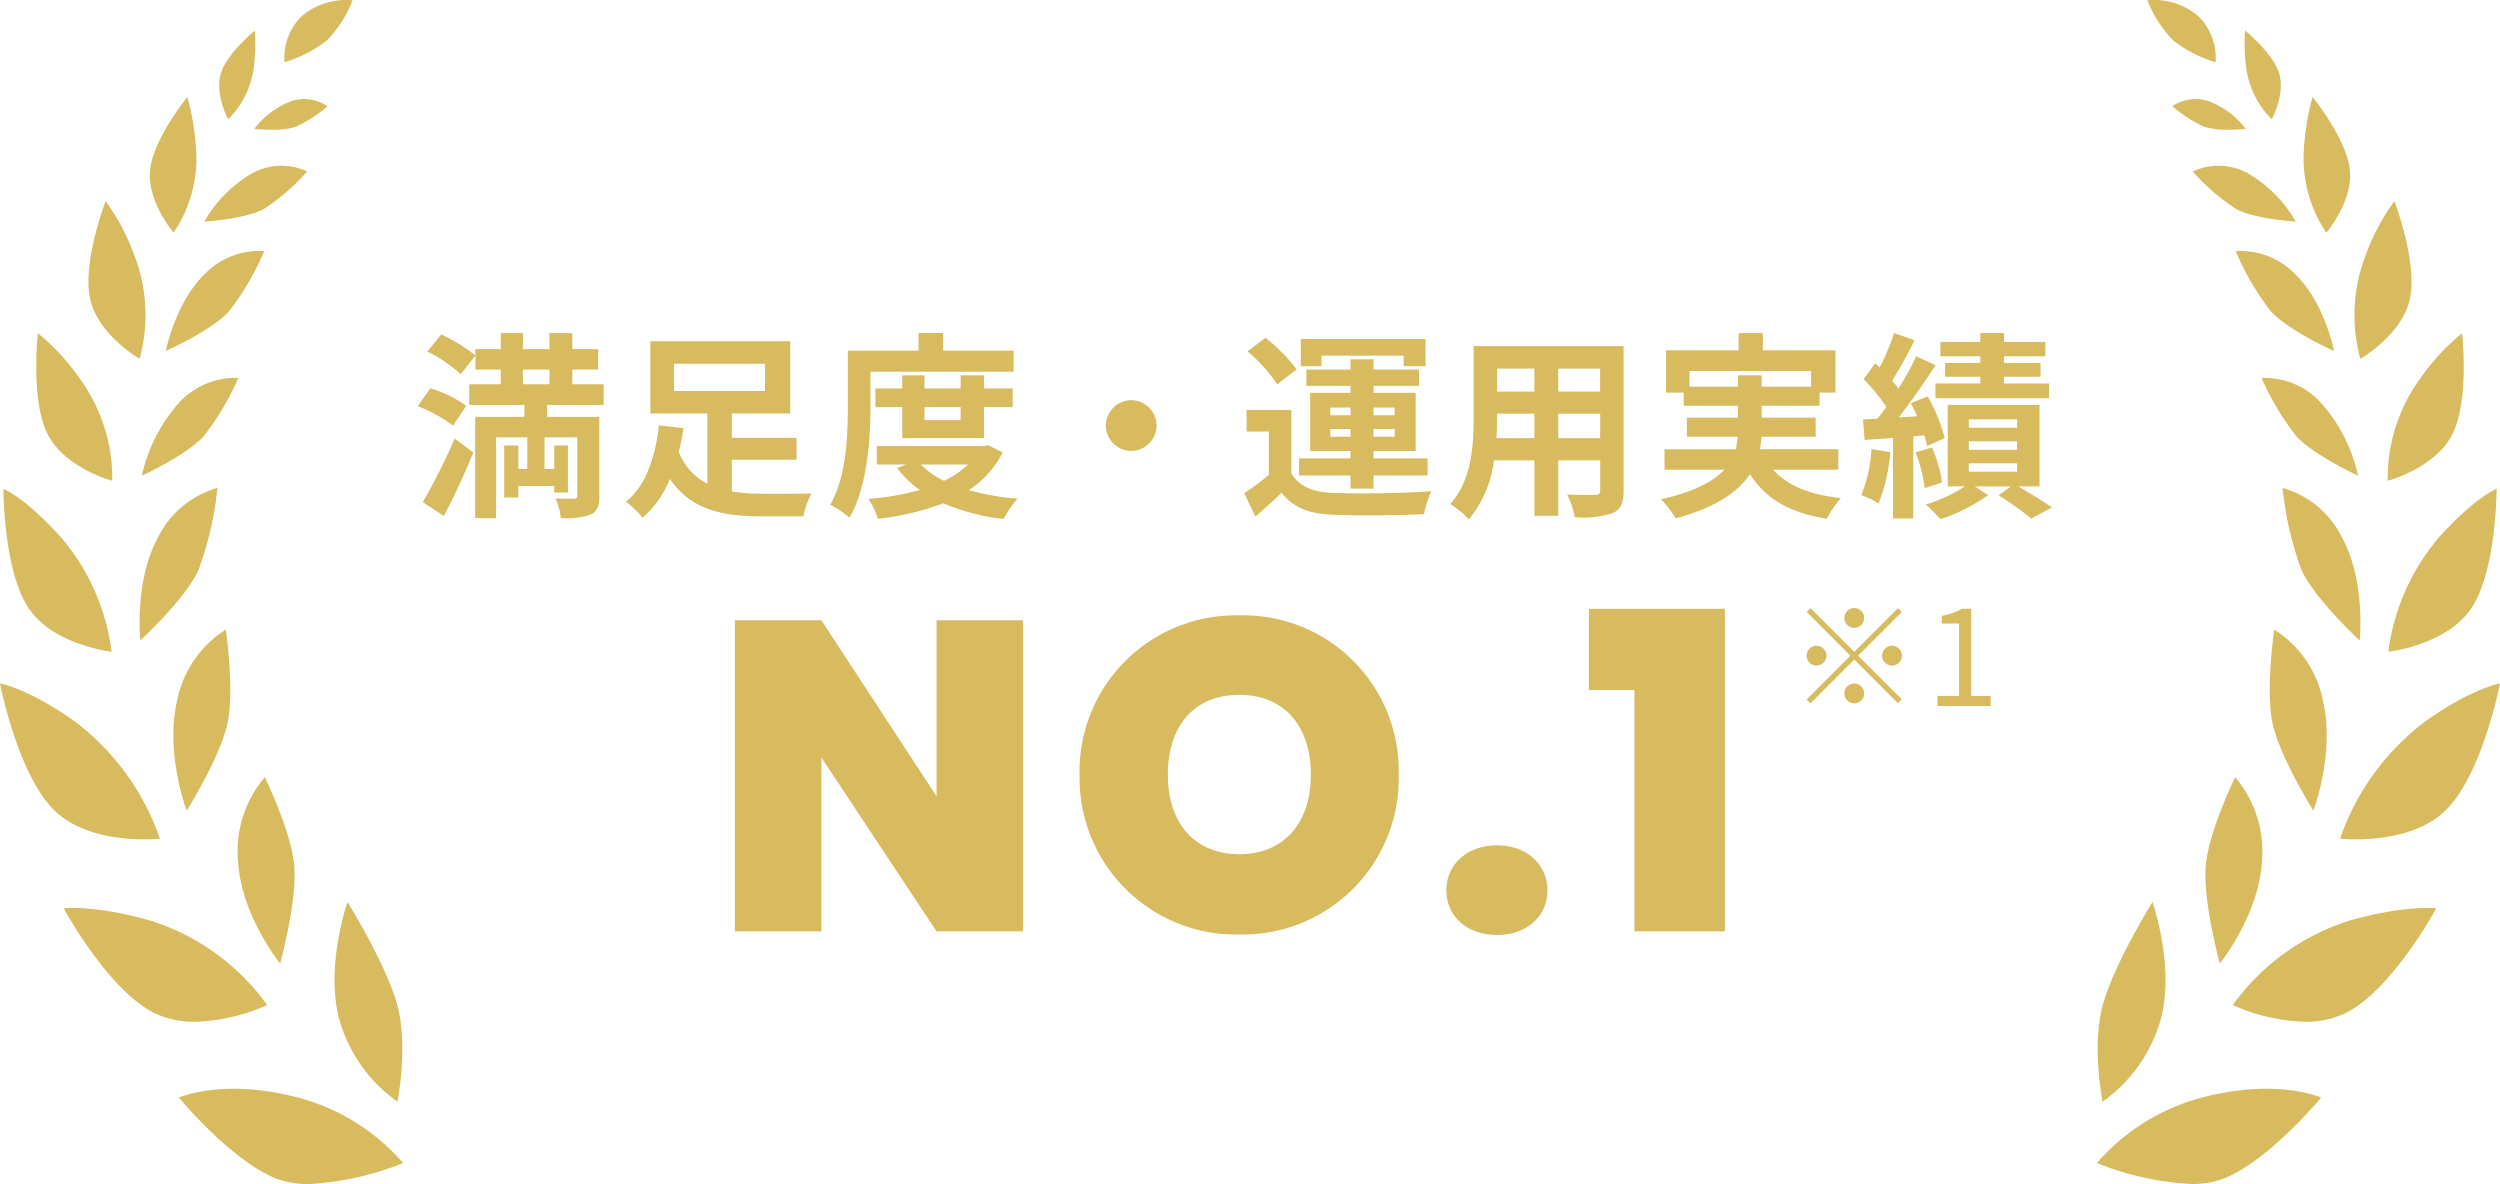
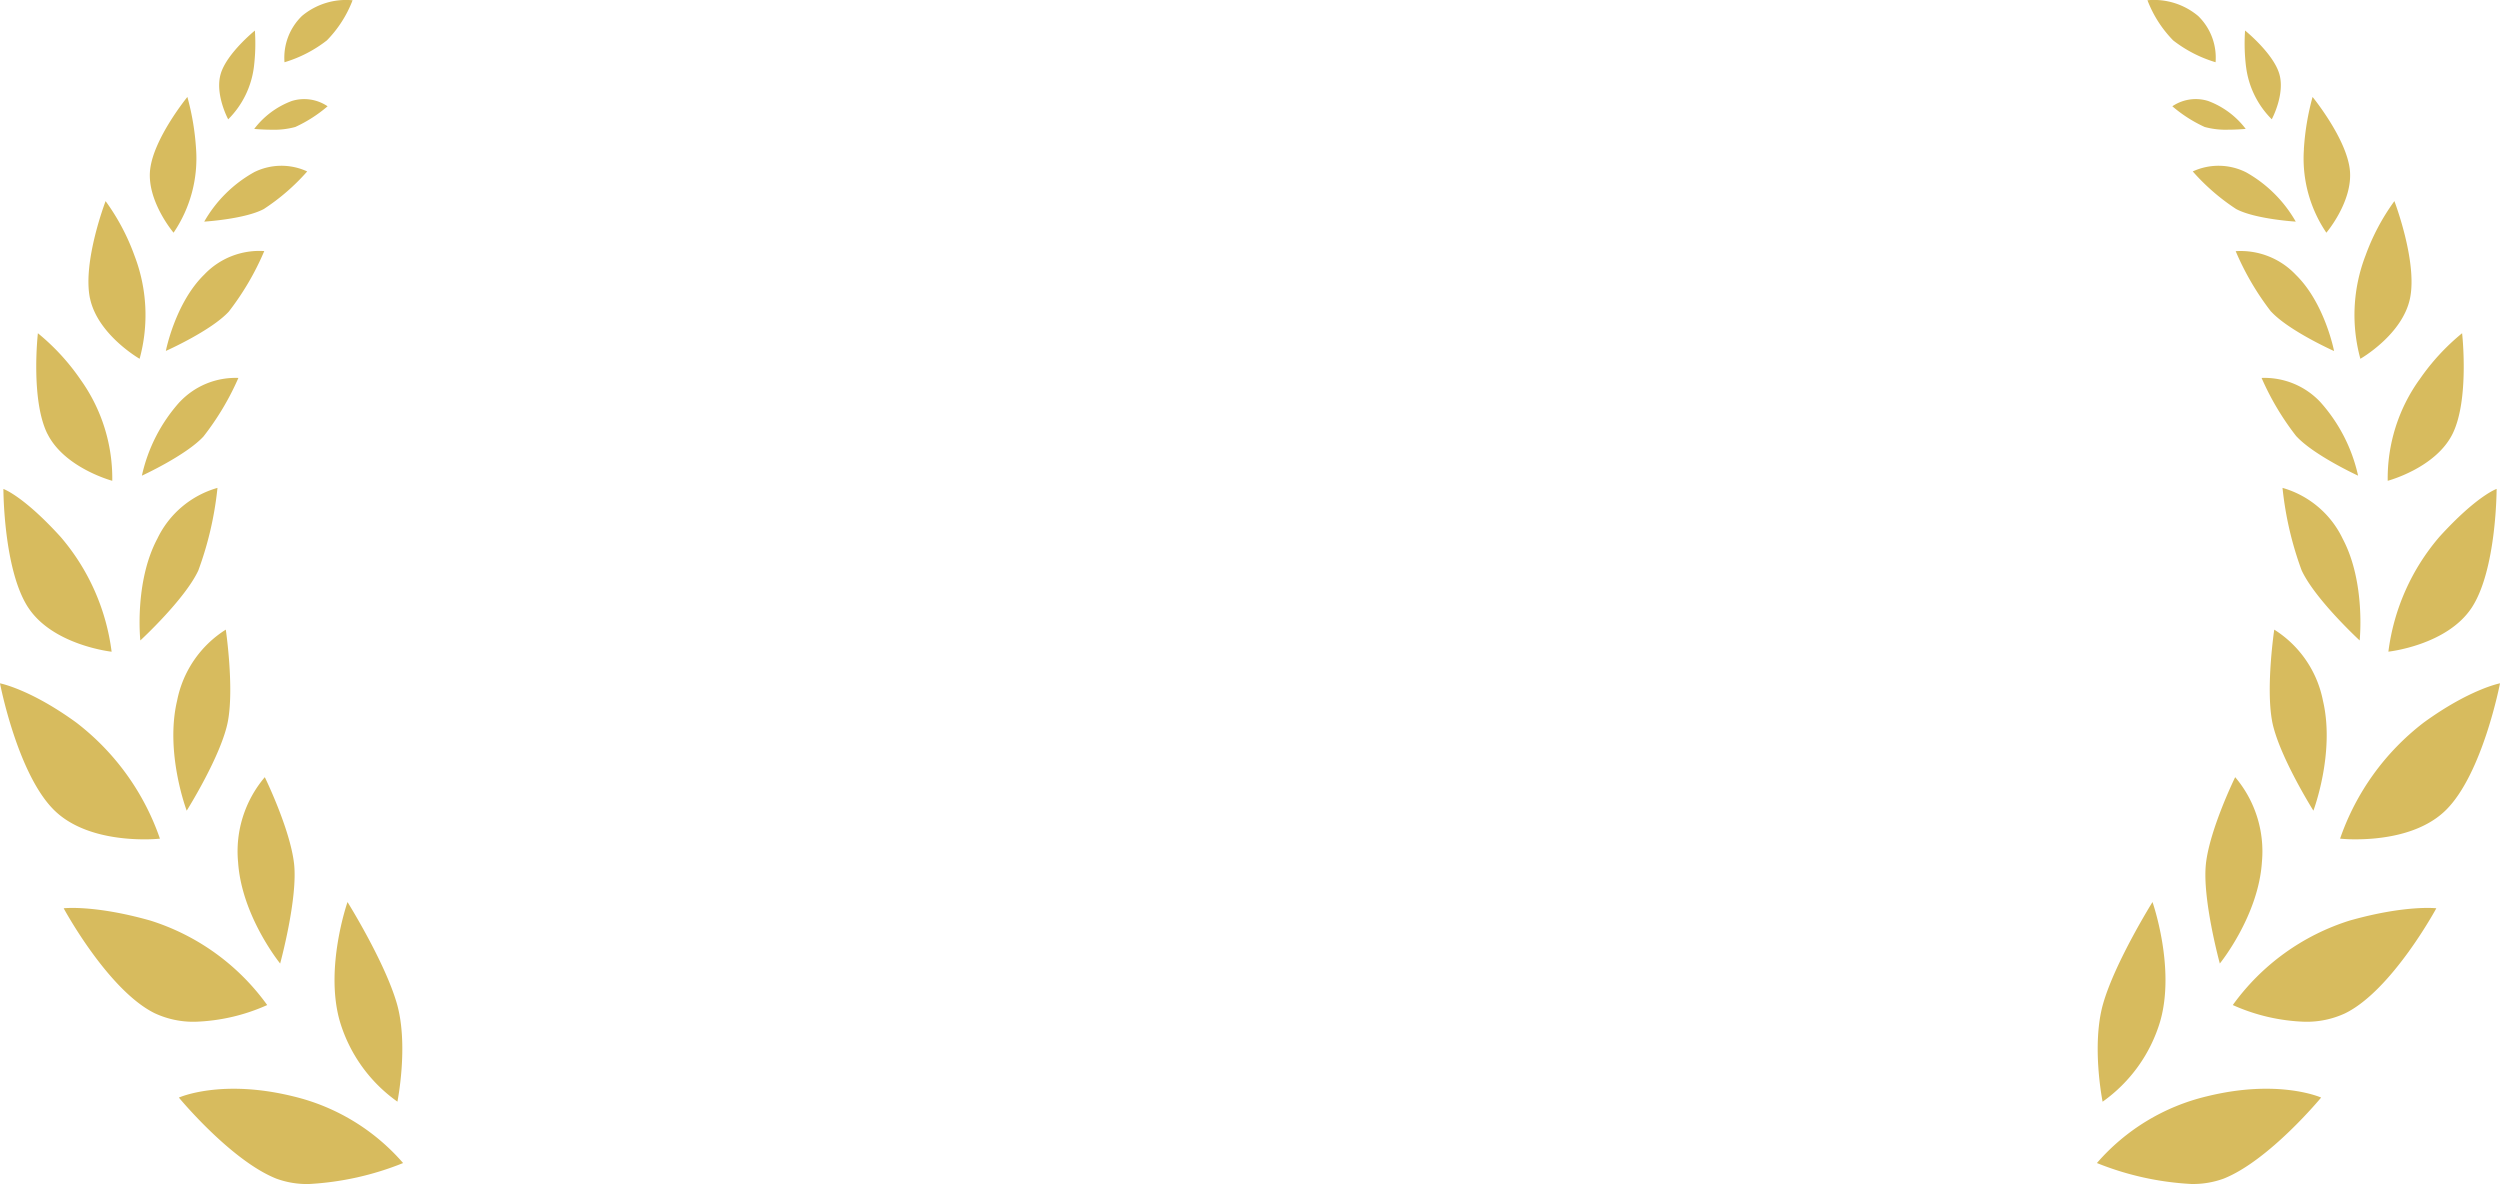
<svg xmlns="http://www.w3.org/2000/svg" height="107.3" viewBox="0 0 226.566 107.3" width="226.566">
  <g fill="#d7bb5e" transform="translate(-446.195 -5419.916)">
-     <path d="m20.52-28.2v15.96l-10.44-15.96h-7.84v28.2h7.84v-15.76l10.44 15.76h7.84v-28.2zm41.88 14a14.089 14.089 0 0 0 -14.44-14.44 14.145 14.145 0 0 0 -14.48 14.44 14.179 14.179 0 0 0 14.48 14.48 14.146 14.146 0 0 0 14.44-14.48zm-20.92 0c0-4.44 2.4-7.24 6.48-7.24 4.04 0 6.48 2.8 6.48 7.24 0 4.36-2.44 7.2-6.48 7.2-4.08 0-6.48-2.84-6.48-7.2zm34.4 10.48c0-2.28-1.8-4.08-4.56-4.08-2.8 0-4.6 1.8-4.6 4.08s1.8 4.04 4.6 4.04c2.76 0 4.56-1.76 4.56-4.04zm7.88 3.72h8.2v-29.24h-12.32v7.36h4.12z" transform="translate(510.554 5504.327)" />
-     <path d="m6-7.08a.907.907 0 0 0 .9-.9.907.907 0 0 0 -.9-.9.907.907 0 0 0 -.9.9.907.907 0 0 0 .9.9zm0 2.172-3.96-3.96-.348.348 3.96 3.96-3.972 3.972.348.348 3.972-3.972 3.96 3.96.348-.348-3.96-3.96 3.96-3.96-.348-.348zm-2.52.348a.907.907 0 0 0 -.9-.9.907.907 0 0 0 -.9.9.907.907 0 0 0 .9.9.907.907 0 0 0 .9-.9zm5.04 0a.907.907 0 0 0 .9.9.907.907 0 0 0 .9-.9.907.907 0 0 0 -.9-.9.907.907 0 0 0 -.9.9zm-2.52 2.52a.907.907 0 0 0 -.9.9.907.907 0 0 0 .9.9.907.907 0 0 0 .9-.9.907.907 0 0 0 -.9-.9zm7.536 2.04h4.824v-.912h-1.76v-7.9h-.84a5.3 5.3 0 0 1 -1.824.636v.7h1.56v6.564h-1.96z" transform="translate(608.24 5483.898)" />
-     <path d="m2.862 1.35c.938-1.75 1.872-3.816 2.682-5.742l-1.692-1.278a56.67 56.67 0 0 1 -2.898 5.76zm2.038-9.99a11.686 11.686 0 0 0 -3.258-1.584l-1.142 1.624a13.618 13.618 0 0 1 3.2 1.764zm-3.532-4.914a12.652 12.652 0 0 1 3.024 2.054l1.332-1.692a14.444 14.444 0 0 0 -3.1-1.908zm8.658 1.638h2.412v1.332h-2.412zm7.326 3.2v-1.872h-2.844v-1.332h2.34v-1.85h-2.34v-1.458h-2.07v1.458h-2.412v-1.458h-2v1.458h-2.3v1.854h2.3v1.332h-2.86v1.872h5v1.08h-4.46v9.18h1.894v-7.326h2.826v2.862h-.81v-2.124h-1.282v4.716h1.278v-1.044h3.258v.594h1.242v-4.266h-1.242v2.124h-.882v-2.862h2.97v5.278c0 .2-.072.27-.306.288-.234 0-1.008 0-1.674-.036a5.845 5.845 0 0 1 .486 1.782 6.826 6.826 0 0 0 2.7-.306c.612-.288.792-.774.792-1.71v-7.15h-4.734v-1.08zm6.372-3.726h8.244v2.466h-8.244zm5.238 8.694h5.868v-1.98h-5.868v-2.21h5.292v-6.552h-12.672v6.552h5.166v6.372a5.451 5.451 0 0 1 -2.592-2.9c.18-.72.324-1.44.432-2.142l-2.232-.252c-.256 2.45-1.044 5.384-2.988 6.914a8.933 8.933 0 0 1 1.512 1.458 9.058 9.058 0 0 0 2.466-3.528c1.872 2.754 4.662 3.4 8.28 3.4h3.816a7.859 7.859 0 0 1 .738-2.07c-.99.018-3.654.036-4.428.018a17.254 17.254 0 0 1 -2.79-.2zm12.564-7.974h12.974v-1.908h-6.39v-1.6h-2.228v1.6h-6.408v5.04c0 2.628-.108 6.372-1.6 8.928a7.794 7.794 0 0 1 1.746 1.17c1.638-2.772 1.908-7.182 1.908-10.1zm8.172 3.2v1.188h-3.276v-1.18zm2.124 2.808v-2.8h2.592v-1.692h-2.592v-1.188h-2.122v1.188h-3.278v-1.188h-2.016v1.188h-2.43v1.692h2.43v2.808zm-1.458 2.402a8.176 8.176 0 0 1 -2.164 1.476 7.194 7.194 0 0 1 -2.1-1.476zm1.818-1.764-.378.09h-9.704v1.674h2.682l-.846.306a9.091 9.091 0 0 0 2.07 2 24.421 24.421 0 0 1 -4.662.81 7.218 7.218 0 0 1 .864 1.8 24.4 24.4 0 0 0 5.924-1.404 19.008 19.008 0 0 0 5.468 1.42 8.526 8.526 0 0 1 1.26-1.836 23.792 23.792 0 0 1 -4.424-.774 8.827 8.827 0 0 0 3.078-3.42zm12.978-4.068a2.32 2.32 0 0 0 -2.3 2.3 2.32 2.32 0 0 0 2.3 2.3 2.32 2.32 0 0 0 2.3-2.3 2.32 2.32 0 0 0 -2.3-2.3zm17.24-4.032h7.452v.954h1.98v-2.466h-11.3v2.466h1.868zm.8 7.344v-.7h1.836v.7zm0-2.646h1.836v.7h-1.836zm5.832 0v.7h-1.912v-.7zm0 2.646h-1.912v-.7h1.908zm-4 4.7h2.088v-1.19h4.9v-1.548h-4.9v-.666h3.816v-5.274h-3.816v-.63h4.122v-1.476h-4.122v-.936h-2.088v.936h-4v1.476h4v.63h-3.654v5.274h3.654v.666h-4.662v1.548h4.662zm-4.878-10.8a15.642 15.642 0 0 0 -2.826-2.868l-1.638 1.228a14.027 14.027 0 0 1 2.7 2.988zm-.486 3.672h-4.05v1.96h2.016v3.924a21.572 21.572 0 0 1 -2.234 1.656l1.01 2.12c.918-.774 1.656-1.458 2.376-2.16 1.08 1.386 2.52 1.908 4.662 2 2.2.09 6.012.054 8.244-.054a9.759 9.759 0 0 1 .666-2.086c-2.484.2-6.732.252-8.892.162-1.836-.072-3.1-.576-3.8-1.782zm24.192 2.554v-2.214h3.8v2.214zm-5.6 0c.036-.666.054-1.314.054-1.89v-.324h3.386v2.214zm3.438-6.3v2.088h-3.382v-2.088zm5.958 2.088h-3.8v-2.088h3.8zm2.124-4.122h-13.588v6.426c0 2.52-.162 5.724-2.124 7.884a7.907 7.907 0 0 1 1.692 1.386 10.308 10.308 0 0 0 2.268-5.346h3.672v5.022h2.16v-5.022h3.8v2.7c0 .324-.126.432-.468.432-.324 0-1.512.018-2.52-.036a8.092 8.092 0 0 1 .684 2.052 8.359 8.359 0 0 0 3.456-.378c.72-.324.972-.9.972-2.052zm5.976 3.672v-1.422h11.016v1.422h-4.482v-1.026h-2.14v1.026zm13.484 7.524v-1.856h-7.11a6.111 6.111 0 0 0 .144-1.134h4.914v-1.726h-4.9v-1.08h5.256v-1.188h1.44v-3.834h-6.584v-1.566h-2.2v1.566h-6.57v3.834h1.6v1.188h4.914v1.08h-4.626v1.728h4.608a8.251 8.251 0 0 1 -.18 1.134h-6.456v1.854h5.418c-.99 1.062-2.718 2-5.742 2.682a8.735 8.735 0 0 1 1.334 1.728c3.672-.99 5.67-2.412 6.732-4.014 1.422 2.232 3.564 3.51 6.984 4.05a8.328 8.328 0 0 1 1.26-1.872c-2.844-.306-4.86-1.134-6.138-2.574zm12.87-9.666h-3.186v1.242h3.186v.612h-4.068v1.332h10.3v-1.332h-4.086v-.612h3.312v-1.242h-3.312v-.612h3.744v-1.3h-3.744v-.81h-2.146v.81h-3.618v1.3h3.618zm-9.864 7.794a13.119 13.119 0 0 1 -.918 4.176 8.991 8.991 0 0 1 1.566.756 16.522 16.522 0 0 0 1.062-4.644zm4.788-1.242a9.8 9.8 0 0 1 .252.972l1.6-.72a15.533 15.533 0 0 0 -1.548-3.78l-1.53.612c.2.378.4.774.576 1.188l-1.674.108c1.134-1.44 2.358-3.222 3.348-4.734l-1.746-.81a29.021 29.021 0 0 1 -1.62 2.916 9.054 9.054 0 0 0 -.576-.7 40.525 40.525 0 0 0 2.034-3.672l-1.854-.648a22.087 22.087 0 0 1 -1.3 3.114c-.144-.126-.288-.252-.414-.378l-1.044 1.44a16.565 16.565 0 0 1 2.052 2.52c-.27.378-.54.738-.81 1.062l-1.3.072.144 1.854 2.574-.18v7.29h1.836v-7.436zm-.792 1.548a13.416 13.416 0 0 1 .828 3.24l1.584-.522a13.39 13.39 0 0 0 -.918-3.168zm4.824.99h4.374v.756h-4.374zm0-2h4.374v.774h-4.374zm0-1.98h4.374v.756h-4.374zm6.408 6.066v-7.38h-8.316v7.38h1.566a14 14 0 0 1 -3.546 1.64c.4.378.99.954 1.314 1.332a15.96 15.96 0 0 0 4.32-2.178l-1.206-.792h3.276l-1.116.81a31.177 31.177 0 0 1 2.97 2.106l1.872-1.008c-.72-.5-1.962-1.26-3.06-1.908z" transform="translate(483.554 5465.327)" />
    <path d="m636.231 5525.318a19.006 19.006 0 0 1 9.945-6.041c6.553-1.618 10.374.108 10.374.108s-4.709 5.705-8.831 7.345a8.057 8.057 0 0 1 -2.957.485 26.561 26.561 0 0 1 -8.531-1.897zm-164.994 1.413c-4.122-1.64-8.831-7.345-8.831-7.345s3.822-1.726 10.375-.108a19.014 19.014 0 0 1 9.945 6.041 26.562 26.562 0 0 1 -8.532 1.9 8.061 8.061 0 0 1 -2.957-.488zm165.563-15.876c1.088-3.77 4.468-9.19 4.468-9.19s2.106 6 .684 10.853a13.709 13.709 0 0 1 -5.206 7.242s-1.034-5.136.054-8.905zm-159.794 1.663c-1.422-4.852.683-10.853.683-10.853s3.381 5.421 4.469 9.19.053 8.9.053 8.9a13.7 13.7 0 0 1 -5.205-7.237zm171.539-1.518a20.688 20.688 0 0 1 10.6-7.659c5.085-1.436 7.846-1.111 7.846-1.111s-4.028 7.456-8.28 9.526a8.27 8.27 0 0 1 -3.632.758 17.265 17.265 0 0 1 -6.534-1.514zm-188.3.756c-4.253-2.07-8.28-9.526-8.28-9.526s2.761-.325 7.846 1.111a20.689 20.689 0 0 1 10.6 7.659 17.258 17.258 0 0 1 -6.533 1.514 8.27 8.27 0 0 1 -3.631-.758zm185.867-13.59c.363-3.145 2.649-7.818 2.649-7.818a10.4 10.4 0 0 1 2.425 7.663c-.308 4.912-3.817 9.225-3.817 9.225s-1.619-5.926-1.255-9.07zm-178.344-.155a10.388 10.388 0 0 1 2.425-7.663s2.285 4.673 2.649 7.818-1.258 9.07-1.258 9.07-3.508-4.314-3.814-9.225zm190.5-2.091a22.5 22.5 0 0 1 7.574-10.516c4.178-3.038 6.919-3.562 6.919-3.562s-1.569 8.193-4.9 11.485c-2.336 2.31-6.119 2.654-8.168 2.654a14.278 14.278 0 0 1 -1.425-.061zm-207.174-2.592c-3.328-3.292-4.9-11.485-4.9-11.485s2.742.523 6.921 3.562a22.5 22.5 0 0 1 7.574 10.516 14.283 14.283 0 0 1 -1.428.062c-2.049-.001-5.832-.345-8.167-2.655zm201.008-8.094c-.565-3.09.2-8.257.2-8.257a9.837 9.837 0 0 1 4.412 6.434c1.118 4.732-.864 9.973-.864 9.973s-3.182-5.063-3.75-8.15zm-189.856-1.823a9.837 9.837 0 0 1 4.412-6.434s.76 5.167.2 8.257-3.743 8.15-3.743 8.15-1.988-5.241-.869-9.973zm205.023-14.843c3.4-3.735 5.185-4.344 5.185-4.344s0 7.3-2.242 10.74-7.566 4.01-7.566 4.01a19.808 19.808 0 0 1 4.624-10.406zm-218.524 6.4c-2.242-3.439-2.242-10.74-2.242-10.74s1.788.609 5.185 4.344a19.787 19.787 0 0 1 4.622 10.406s-5.323-.578-7.565-4.014zm206.044-3.349a30.667 30.667 0 0 1 -1.738-7.488 8.681 8.681 0 0 1 5.455 4.613c2.1 3.96 1.536 9.213 1.536 9.213s-4.03-3.714-5.252-6.342zm-194.339-2.875a8.677 8.677 0 0 1 5.454-4.613 30.64 30.64 0 0 1 -1.737 7.488c-1.224 2.628-5.254 6.338-5.254 6.338s-.565-5.257 1.538-9.217zm204.994-14.4a20.026 20.026 0 0 1 3.883-4.229s.674 6-.862 9.113-5.88 4.261-5.88 4.261a15.364 15.364 0 0 1 2.86-9.154zm-214.956 4.884c-1.536-3.112-.86-9.113-.86-9.113a20.025 20.025 0 0 1 3.883 4.229 15.375 15.375 0 0 1 2.858 9.145s-4.344-1.162-5.88-4.27zm203.831.246a24.506 24.506 0 0 1 -3.165-5.307 6.941 6.941 0 0 1 5.313 2.174 14.737 14.737 0 0 1 3.433 6.683s-4-1.843-5.579-3.559zm-191.832-3.133a6.941 6.941 0 0 1 5.313-2.174 24.533 24.533 0 0 1 -3.166 5.307c-1.582 1.716-5.58 3.55-5.58 3.55a14.746 14.746 0 0 1 3.435-6.692zm198.078-13.24a19.792 19.792 0 0 1 2.625-4.959s2.1 5.492 1.417 8.806-4.5 5.483-4.5 5.483a15 15 0 0 1 .46-9.339zm-206.218 3.847c-.687-3.314 1.417-8.806 1.417-8.806a19.792 19.792 0 0 1 2.625 4.959 15 15 0 0 1 .458 9.331s-3.811-2.181-4.498-5.493zm197.669 1.213a24.684 24.684 0 0 1 -3.209-5.482 6.874 6.874 0 0 1 5.444 2.137c2.635 2.569 3.473 6.914 3.473 6.914s-4.096-1.83-5.706-3.578zm-187.316-3.354a6.874 6.874 0 0 1 5.444-2.137 24.712 24.712 0 0 1 -3.211 5.482c-1.609 1.747-5.708 3.568-5.708 3.568s.844-4.344 3.475-6.913zm190.286-11.367a23.165 23.165 0 0 1 .789-4.737s3.062 3.748 3.376 6.592-2.126 5.71-2.126 5.71a11.98 11.98 0 0 1 -2.034-7.566zm-195.186 1.854c.314-2.844 3.376-6.592 3.376-6.592a23.166 23.166 0 0 1 .789 4.737 11.98 11.98 0 0 1 -2.04 7.565s-2.436-2.867-2.125-5.71zm189.048 3.565a19.311 19.311 0 0 1 -3.931-3.406 5.563 5.563 0 0 1 4.828.076 11.851 11.851 0 0 1 4.506 4.472s-3.683-.224-5.401-1.141zm-179.64-3.33a5.561 5.561 0 0 1 4.827-.076 19.311 19.311 0 0 1 -3.931 3.406c-1.718.917-5.4 1.142-5.4 1.142a11.852 11.852 0 0 1 4.506-4.471zm176.785-4.107a12.431 12.431 0 0 1 -2.927-1.875 3.782 3.782 0 0 1 3.248-.479 7.6 7.6 0 0 1 3.4 2.528s-.73.074-1.6.074a7.185 7.185 0 0 1 -2.119-.247zm-176.757.175a7.607 7.607 0 0 1 3.4-2.528 3.784 3.784 0 0 1 3.248.479 12.444 12.444 0 0 1 -2.926 1.875 7.2 7.2 0 0 1 -2.131.249c-.859 0-1.589-.072-1.589-.072zm180.51-5.625a17.368 17.368 0 0 1 -.089-3.29s2.515 2.031 3.09 3.887-.67 4.158-.67 4.158a8.14 8.14 0 0 1 -2.329-4.753zm-183.539.6c.574-1.856 3.088-3.887 3.088-3.887a17.37 17.37 0 0 1 -.089 3.29 8.14 8.14 0 0 1 -2.331 4.756s-1.242-2.302-.666-4.16zm176.929-3a10.63 10.63 0 0 1 -2.325-3.634 6.236 6.236 0 0 1 4.6 1.432 5.263 5.263 0 0 1 1.573 4.186 11.712 11.712 0 0 1 -3.846-1.981zm-169.588-2.2a6.235 6.235 0 0 1 4.6-1.432 10.6 10.6 0 0 1 -2.327 3.634 11.7 11.7 0 0 1 -3.843 1.984 5.266 5.266 0 0 1 1.572-4.185z" />
  </g>
</svg>